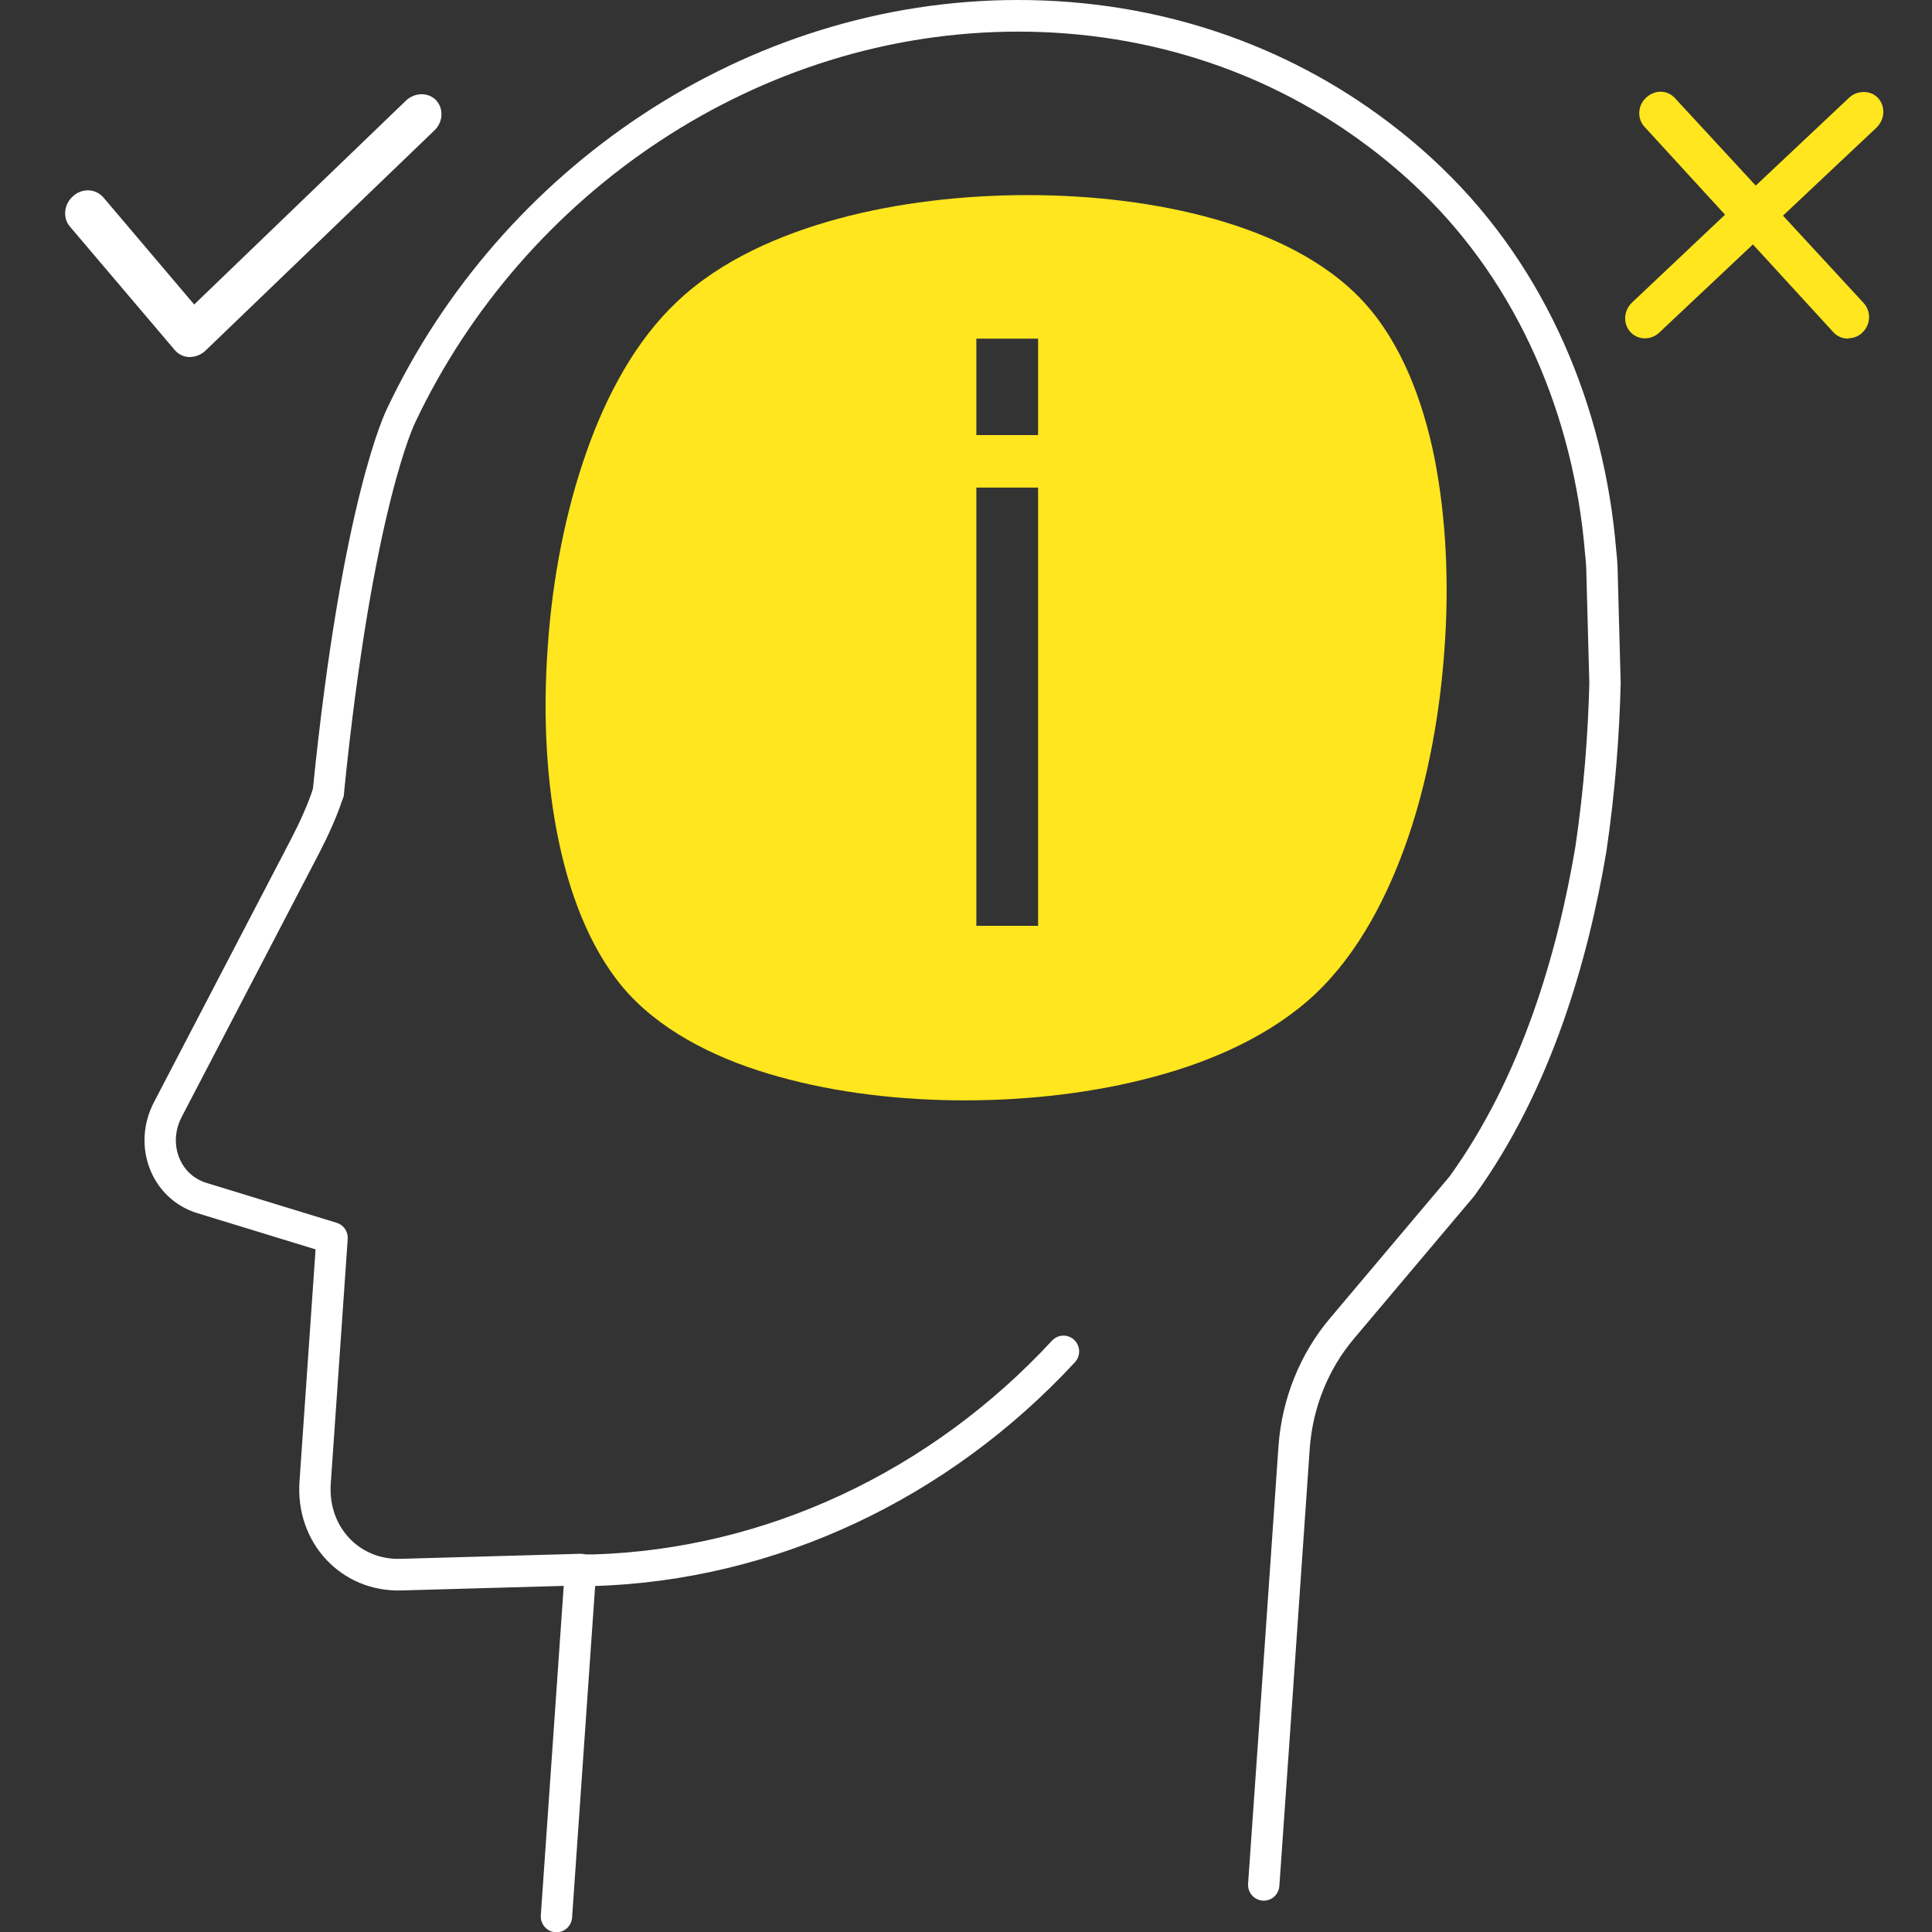
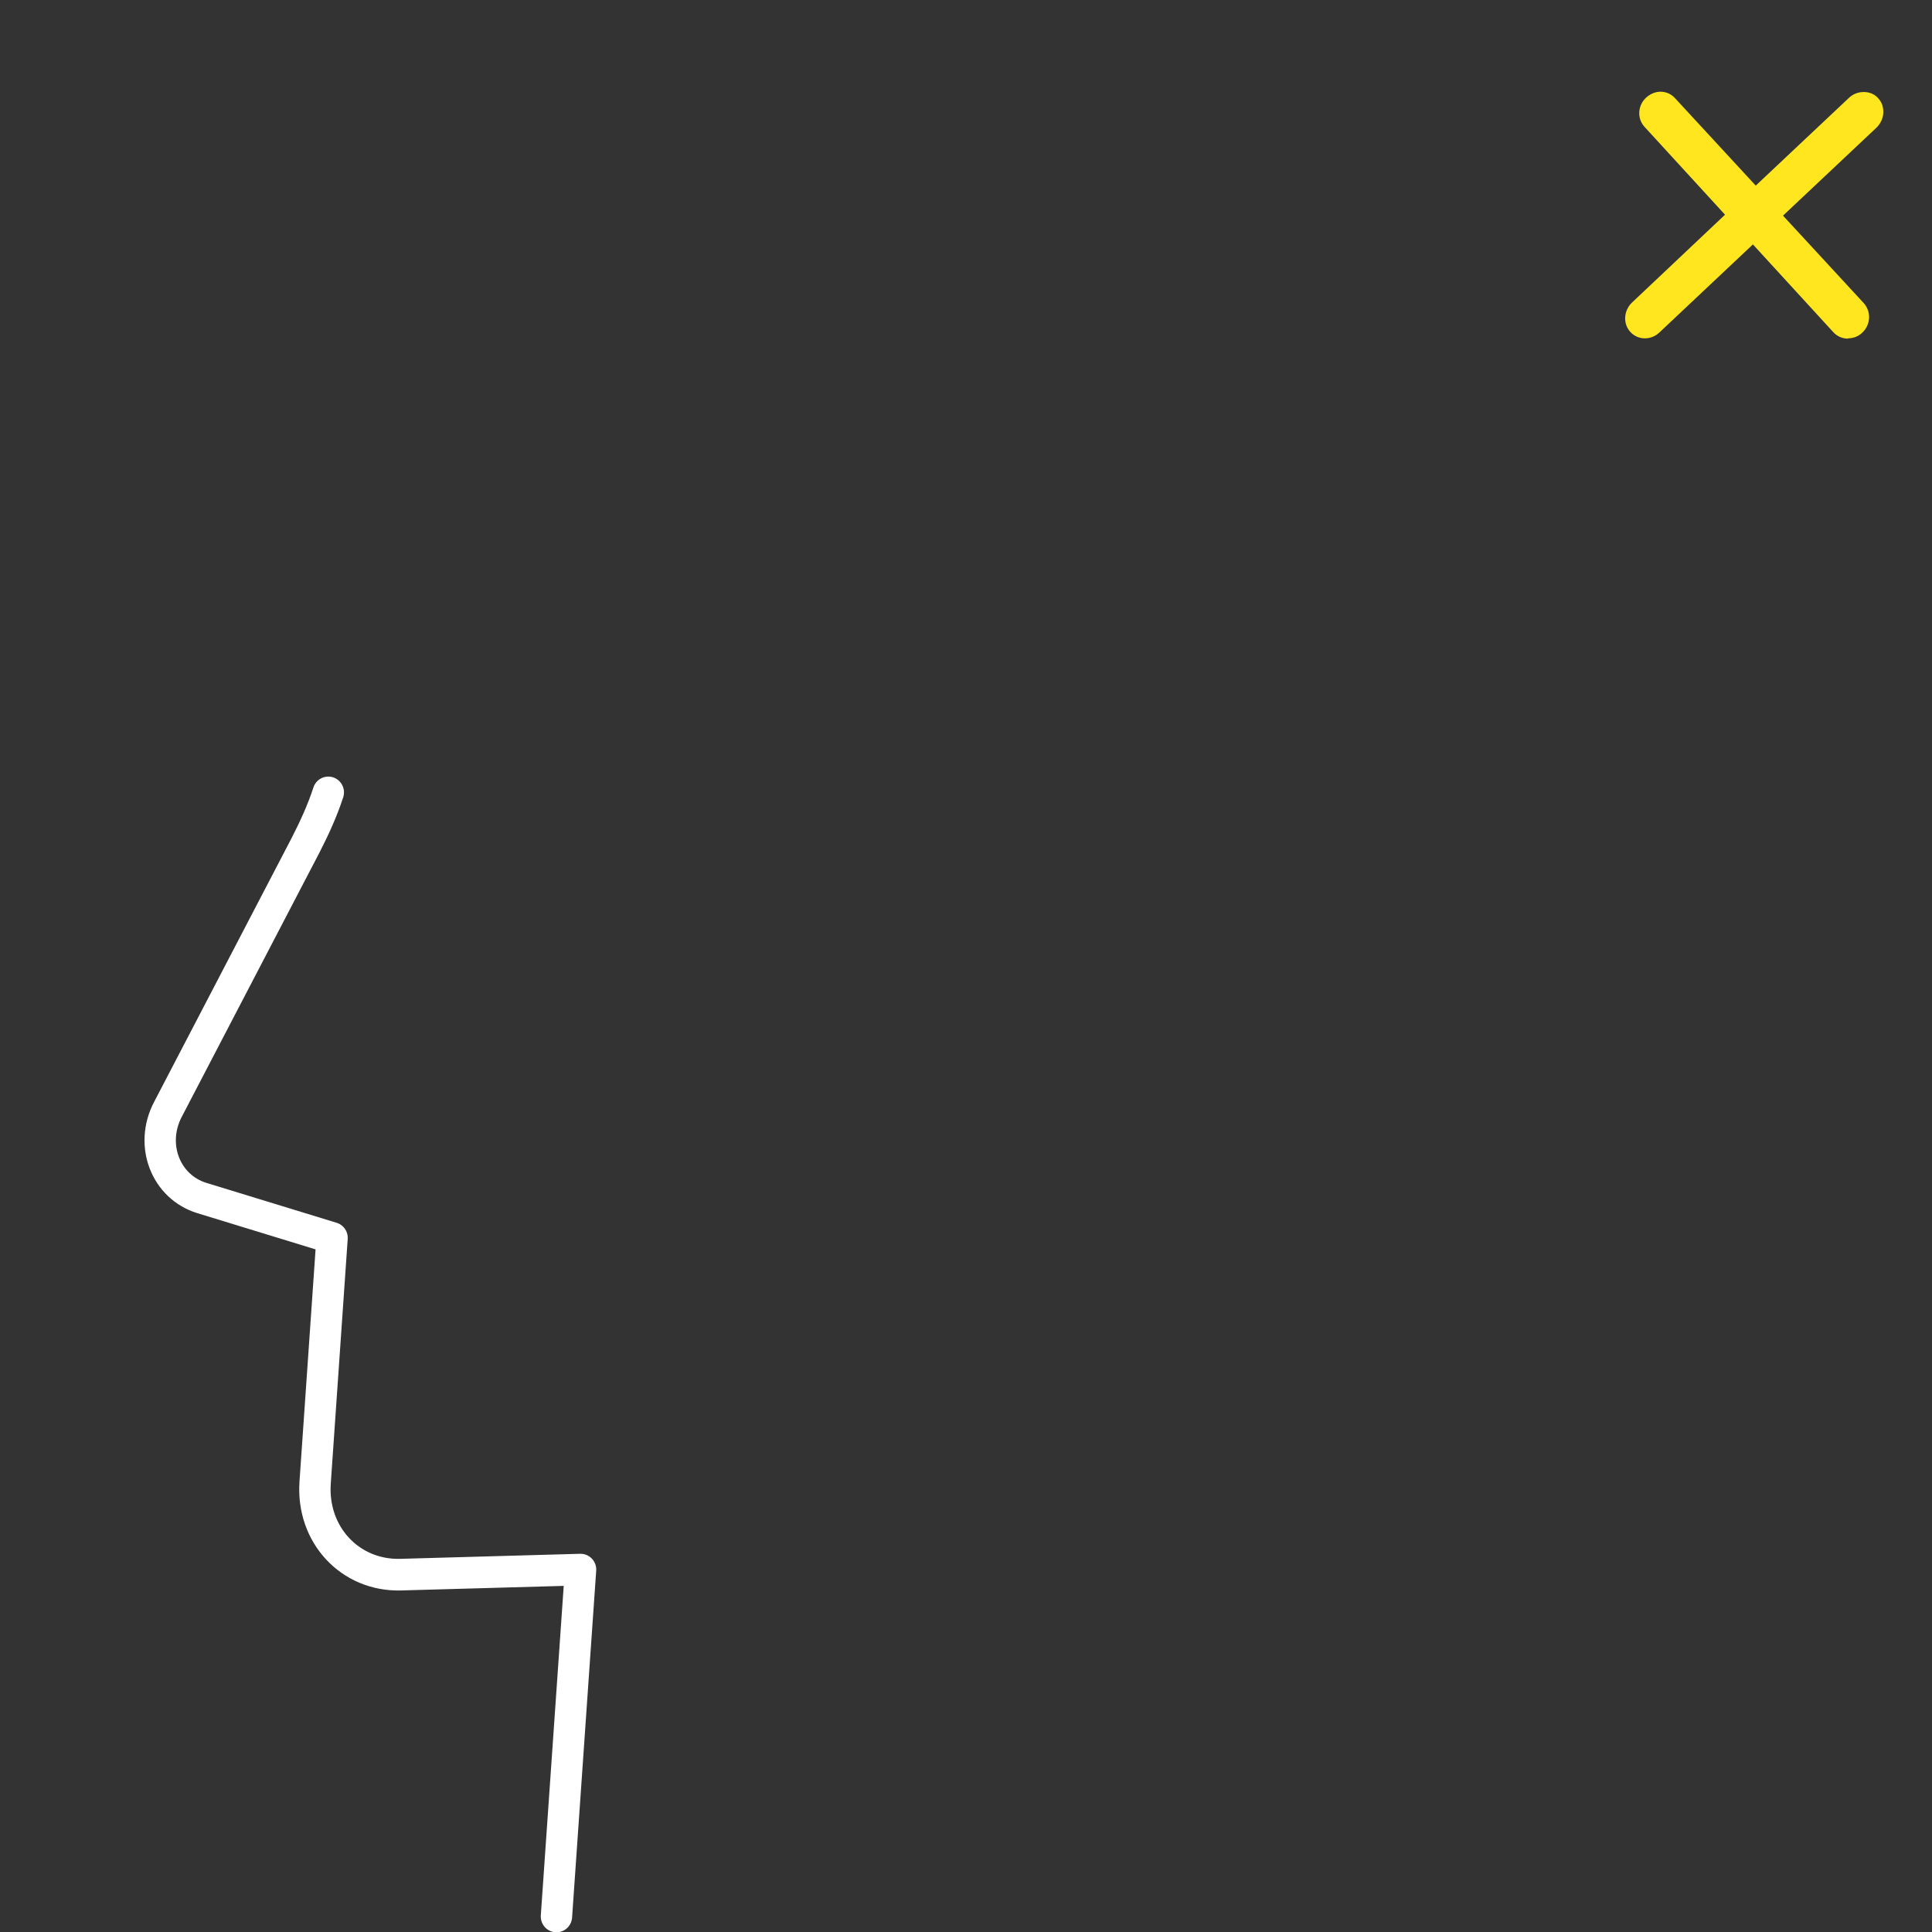
<svg xmlns="http://www.w3.org/2000/svg" width="116" height="116" xml:space="preserve" overflow="hidden">
  <rect width="100%" height="100%" fill="#333333" stroke="none" />
  <g transform="translate(-465 -372)">
    <g>
      <g>
        <g>
          <g>
-             <path d="M82.224 27.264C81.528 23.839 80.229 20.396 77.953 17.95 75.657 15.485 72.327 13.961 68.959 13.02 65.516 12.061 61.64 11.609 57.782 11.609 53.925 11.609 49.974 12.061 46.399 13.02 42.918 13.961 39.362 15.485 36.747 17.95 34.282 20.245 32.513 23.482 31.309 26.887 30.067 30.368 29.258 34.376 28.976 38.553 28.675 42.73 28.919 46.738 29.672 50.2 30.406 53.605 31.723 56.861 33.849 59.156 36.145 61.602 39.475 63.145 42.843 64.067 46.286 65.026 50.162 65.478 54.019 65.478 57.877 65.478 61.828 65.026 65.403 64.067 68.884 63.145 72.421 61.602 75.055 59.156 77.689 56.691 79.458 53.248 80.643 49.824 81.847 46.324 82.562 42.391 82.826 38.553 83.108 34.696 82.92 30.782 82.224 27.264ZM58.422 55.092 54.715 55.092 54.715 29.014 58.422 29.014 58.422 55.092ZM58.422 25.89 54.715 25.89 54.715 20.151 58.422 20.151 58.422 25.89Z" fill="#FFE61E" fill-rule="evenodd" fill-opacity="1" transform="matrix(1 0 0 1.009 468.907 372)" />
-             <path d="M30.951 93.438 31.742 93.438C42.373 93.118 52.514 88.376 59.946 80.418" stroke="#FFFFFF" stroke-width="1.882" stroke-linecap="round" stroke-linejoin="round" stroke-miterlimit="4" stroke-opacity="1" fill="none" fill-rule="nonzero" transform="matrix(1 0 0 1.009 468.907 372)" />
            <path d="M15.805 47.152C15.447 48.243 14.958 49.297 14.431 50.313L6.171 66.024C5.061 68.131 6.04 70.633 8.222 71.292L16.031 73.663 15.015 88.207C14.789 91.331 17.122 93.776 20.133 93.701L30.951 93.4 29.503 114.041" stroke="#FFFFFF" stroke-width="1.882" stroke-linecap="round" stroke-linejoin="round" stroke-miterlimit="4" stroke-opacity="1" fill="none" fill-rule="nonzero" transform="matrix(1 0 0 1.009 468.907 372)" />
-             <path d="M71.969 112.159 72.647 102.545 73.794 86.119C73.983 83.503 74.999 81.001 76.673 79.044L83.861 70.596C88.358 64.443 90.54 56.842 91.613 50.52 92.14 46.982 92.384 43.652 92.46 40.66L92.271 33.717C92.252 33.416 92.234 33.134 92.196 32.833 91.5 24.479 88.094 16.464 82.036 10.687 81.038 9.728 79.966 8.824 78.856 7.997 72.91 3.537 65.459 0.941 57.218 0.941 41.244 0.941 26.831 10.762 20.17 24.742 20.17 24.742 17.555 29.879 15.805 47.152" stroke="#FFFFFF" stroke-width="1.882" stroke-linecap="round" stroke-linejoin="round" stroke-miterlimit="4" stroke-opacity="1" fill="none" fill-rule="nonzero" transform="matrix(1 0 0 1.009 468.907 372)" />
-             <path d="M7.451 21.243C7.131 21.243 6.811 21.092 6.585 20.829L0.282 13.472C-0.151 12.964-0.075 12.136 0.489 11.666 0.734 11.44 1.054 11.327 1.374 11.327 1.731 11.327 2.051 11.477 2.295 11.741L7.752 18.119 20.471 5.983C20.735 5.739 21.073 5.607 21.412 5.607 21.751 5.607 22.052 5.739 22.278 5.965 22.503 6.209 22.616 6.529 22.597 6.868 22.579 7.206 22.428 7.526 22.165 7.771L8.429 20.866C8.166 21.111 7.827 21.243 7.489 21.243L7.451 21.243Z" fill="#FFFFFF" fill-rule="nonzero" fill-opacity="1" transform="matrix(1 0 0 1.009 468.907 372)" />
            <path d="M107.06 20.151C106.722 20.151 106.402 20.02 106.176 19.775L101.34 14.544 95.715 19.794C95.47 20.02 95.169 20.133 94.849 20.133 94.529 20.133 94.209 20.001 93.984 19.756 93.532 19.267 93.57 18.496 94.078 18.006L99.666 12.776 94.83 7.545C94.379 7.056 94.416 6.284 94.924 5.814 95.169 5.588 95.489 5.457 95.79 5.457 96.11 5.457 96.43 5.588 96.655 5.833L101.51 11.045 107.117 5.814C107.437 5.513 107.813 5.475 108.001 5.475 108.34 5.475 108.66 5.607 108.867 5.852 109.092 6.096 109.186 6.397 109.168 6.736 109.149 7.056 108.998 7.357 108.773 7.583L103.147 12.832 108.001 18.044C108.453 18.552 108.415 19.323 107.907 19.794 107.681 20.02 107.361 20.133 107.041 20.133Z" fill="#FFE61E" fill-rule="nonzero" fill-opacity="1" transform="matrix(1 0 0 1.009 468.907 372)" />
          </g>
        </g>
      </g>
    </g>
  </g>
</svg>